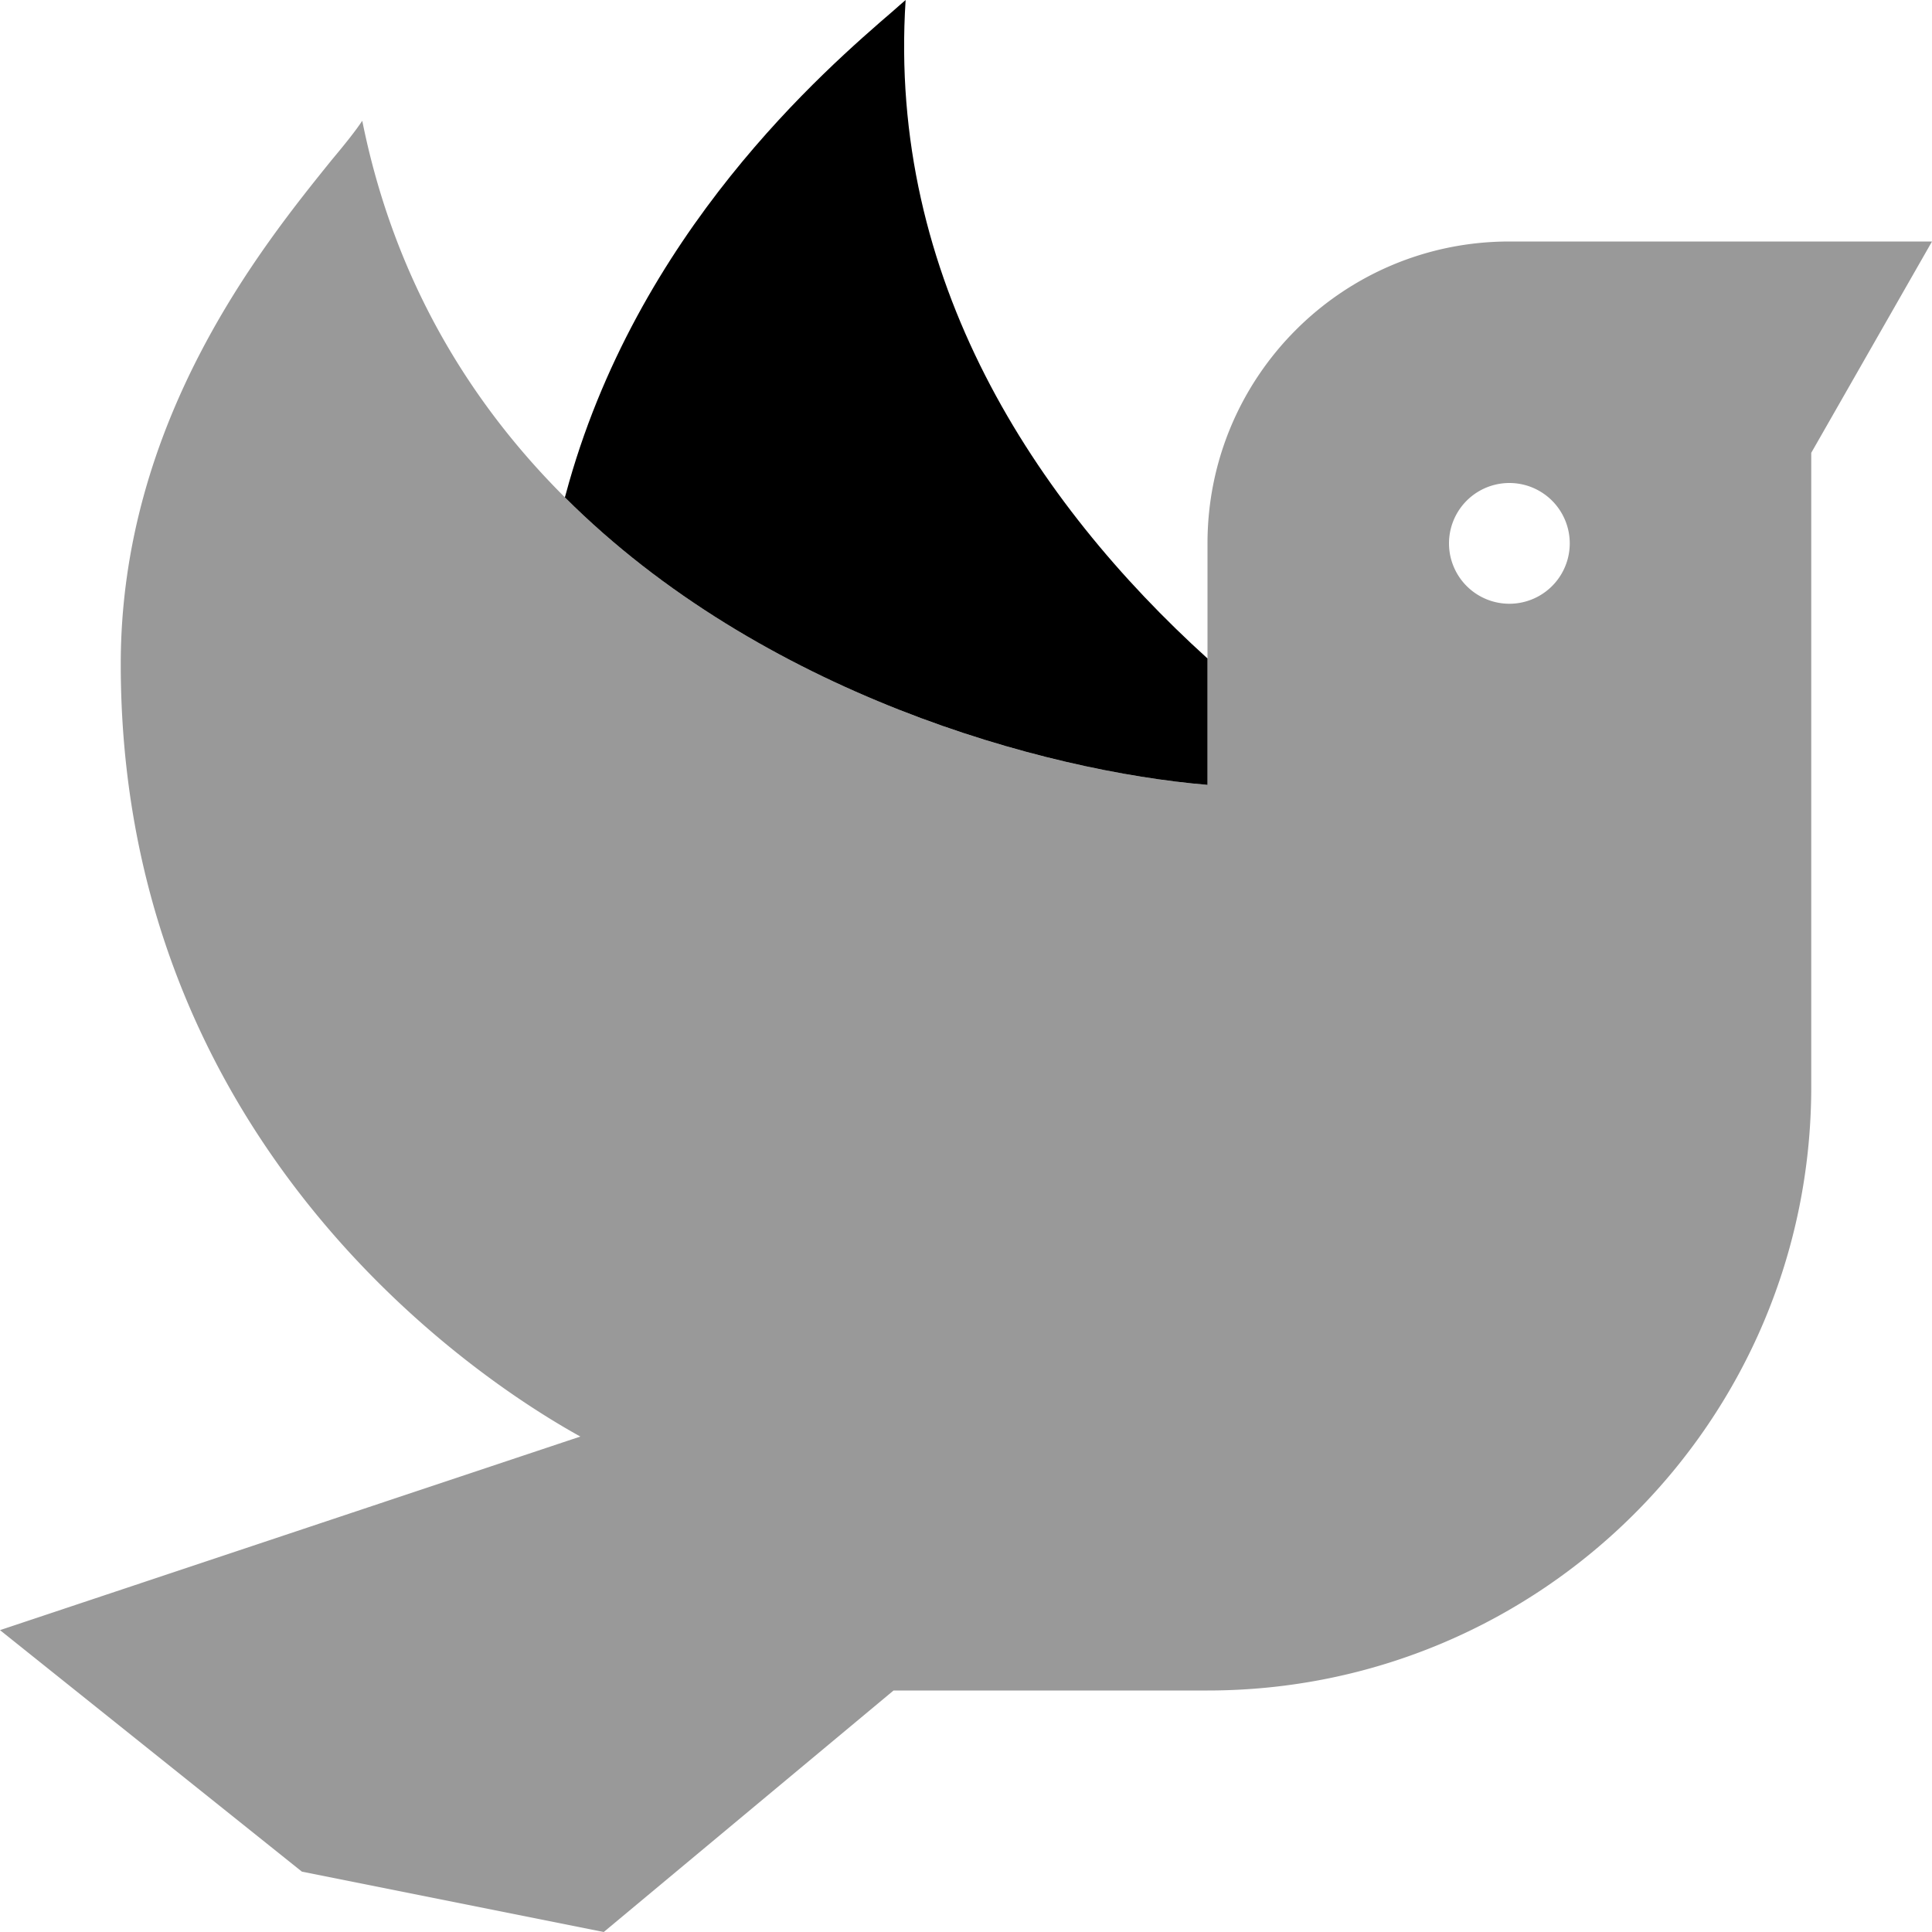
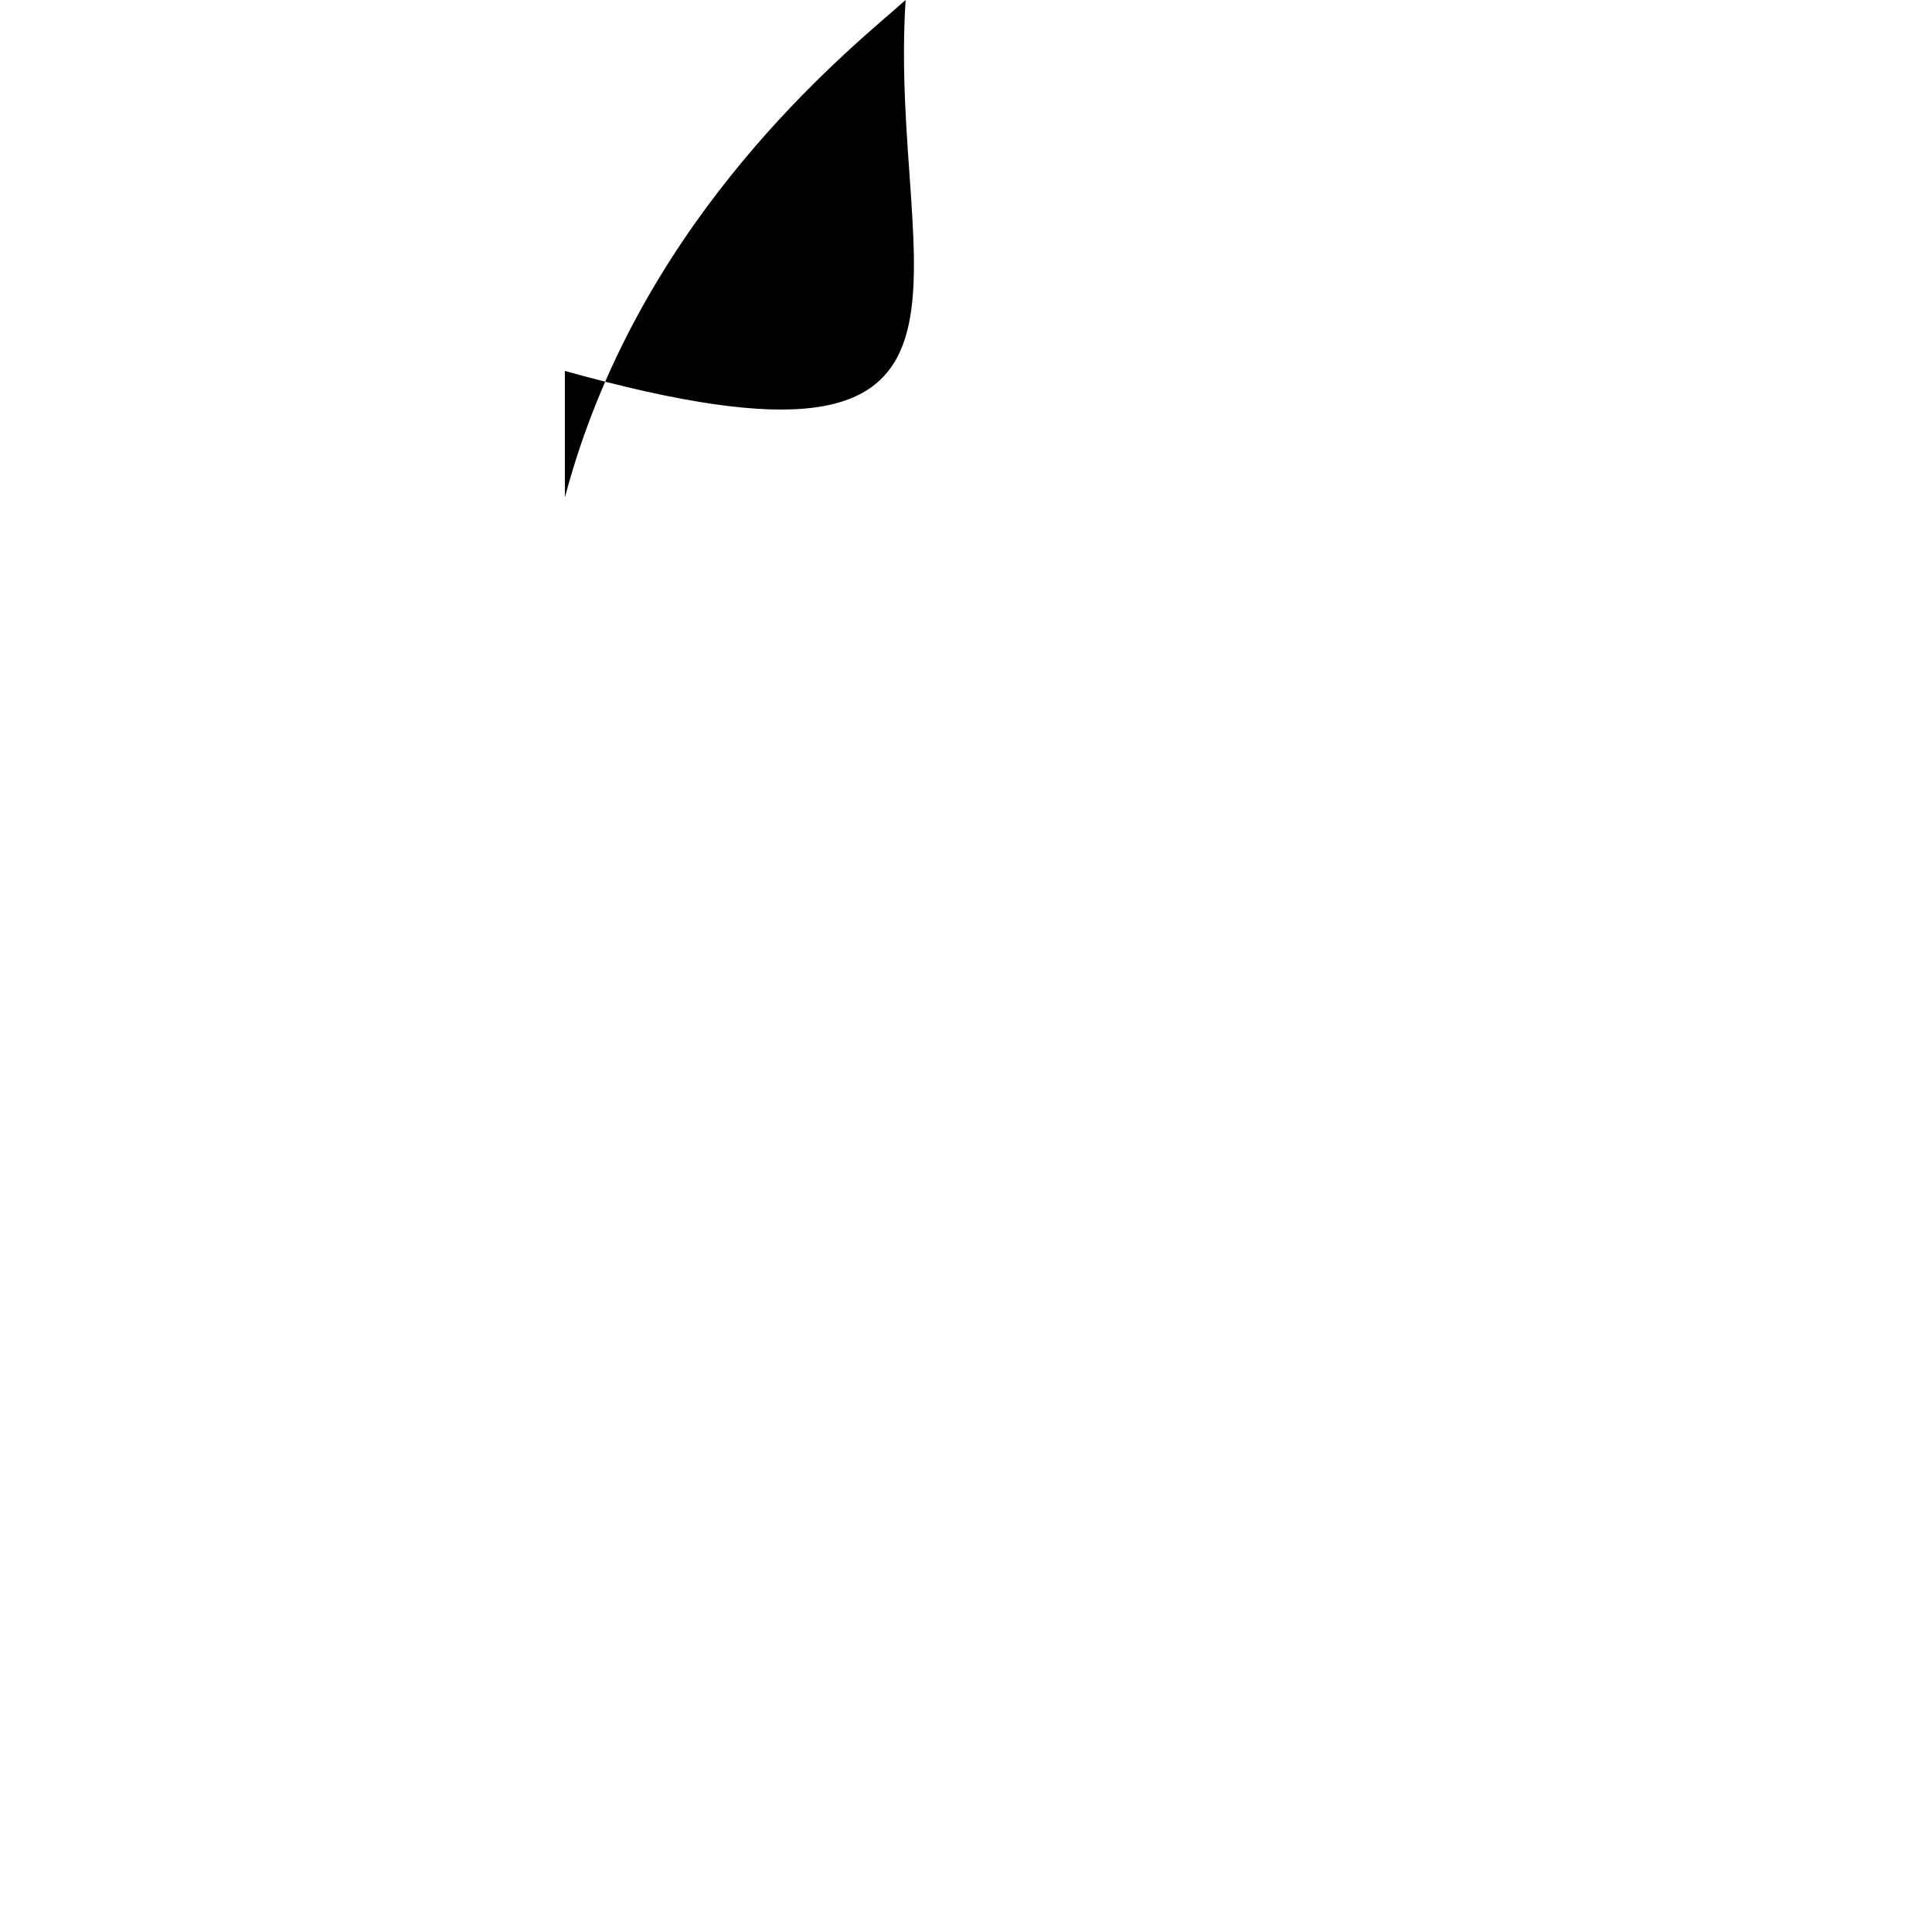
<svg xmlns="http://www.w3.org/2000/svg" viewBox="0 0 512 512">
  <defs>
    <style>.fa-secondary{opacity:.4}</style>
  </defs>
-   <path class="fa-secondary" d="M0 432l80 64 80 16 76.8-64 83.2 0c88.4 0 160-71.6 160-160l0-168 32-56L400 64c-44.2 0-80 35.8-80 80l0 30.5 0 33.5c-43.1-3.6-118.1-24.1-170.3-76.2C124.3 106.5 104.4 73.8 96 32c-1.7 2.6-4.5 6.1-8.1 10.4C69.6 65.1 32 111.5 32 176c0 120.6 85.2 184.4 121.8 204.7L0 432zM416 144a16 16 0 1 1 -32 0 16 16 0 1 1 32 0z" />
-   <path class="fa-primary" d="M236.8 2.8c-18.1 15.6-68.3 58.8-86.9 128.3l-.2 .7C201.9 183.9 276.9 204.4 320 208l0-33.5C274.3 133.1 235.2 73.9 240 0c-.9 .8-2 1.7-3.2 2.8z" />
+   <path class="fa-primary" d="M236.8 2.8c-18.1 15.6-68.3 58.8-86.9 128.3l-.2 .7l0-33.5C274.3 133.1 235.2 73.9 240 0c-.9 .8-2 1.7-3.2 2.8z" />
</svg>